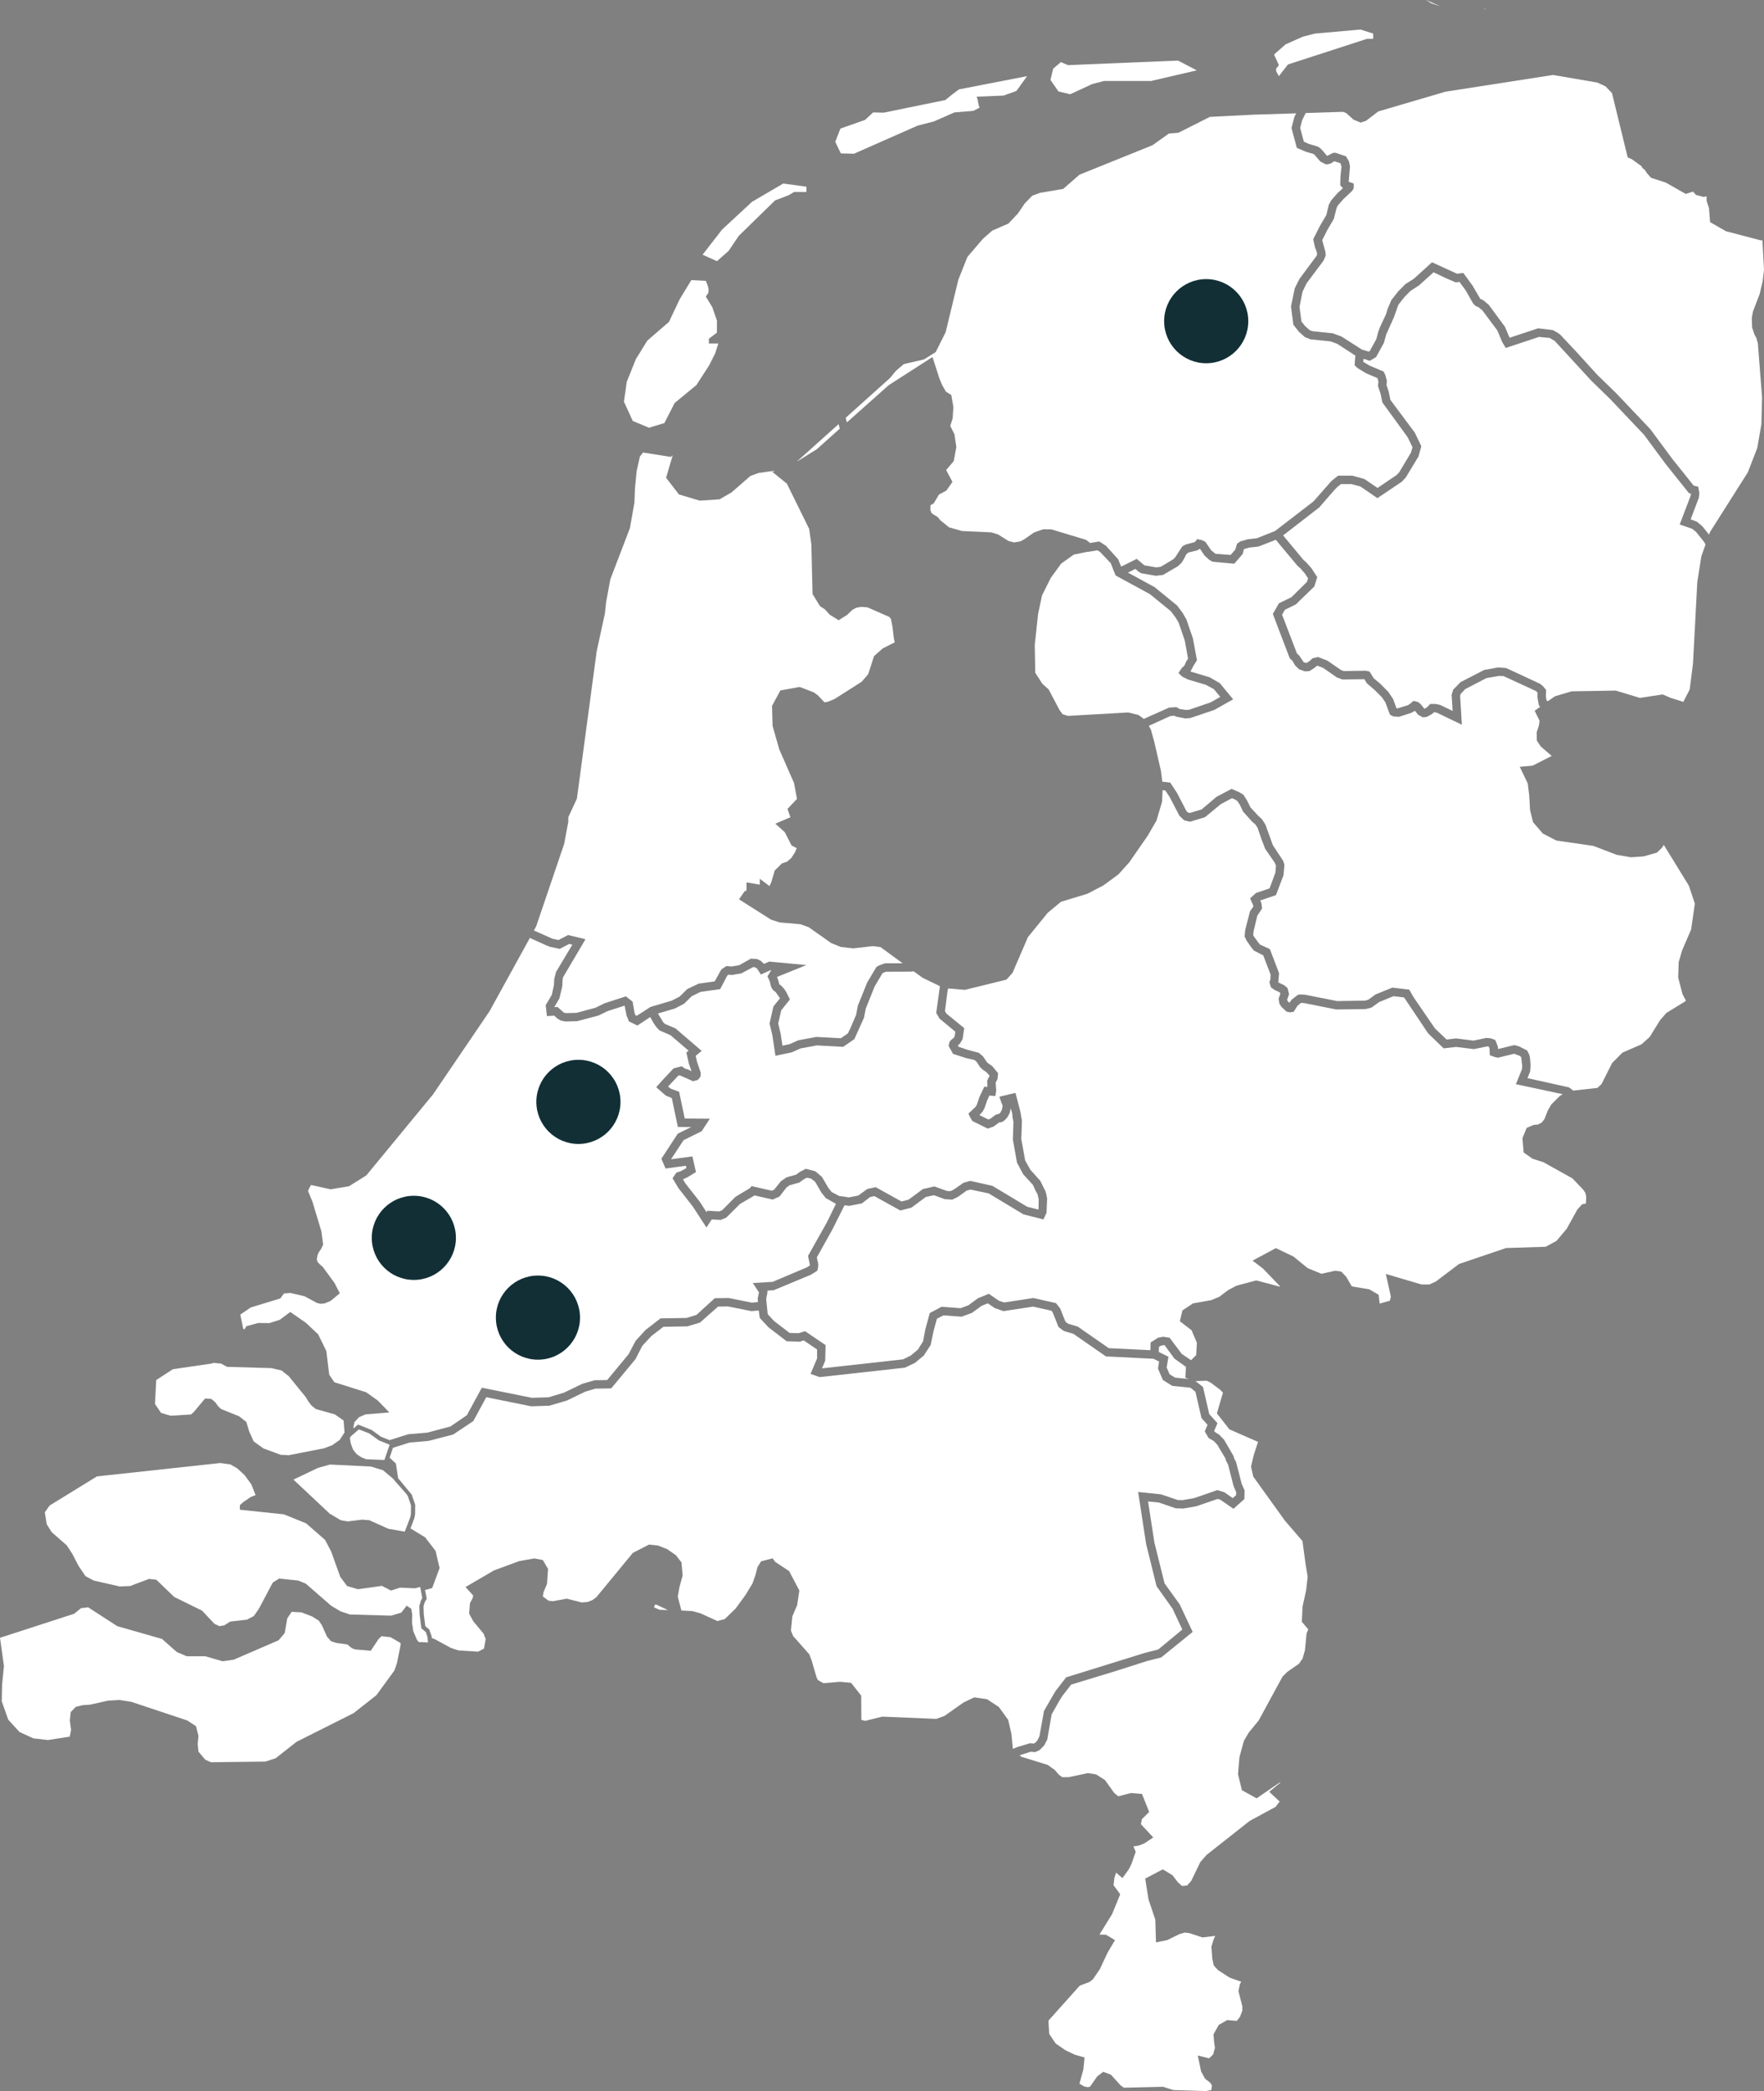
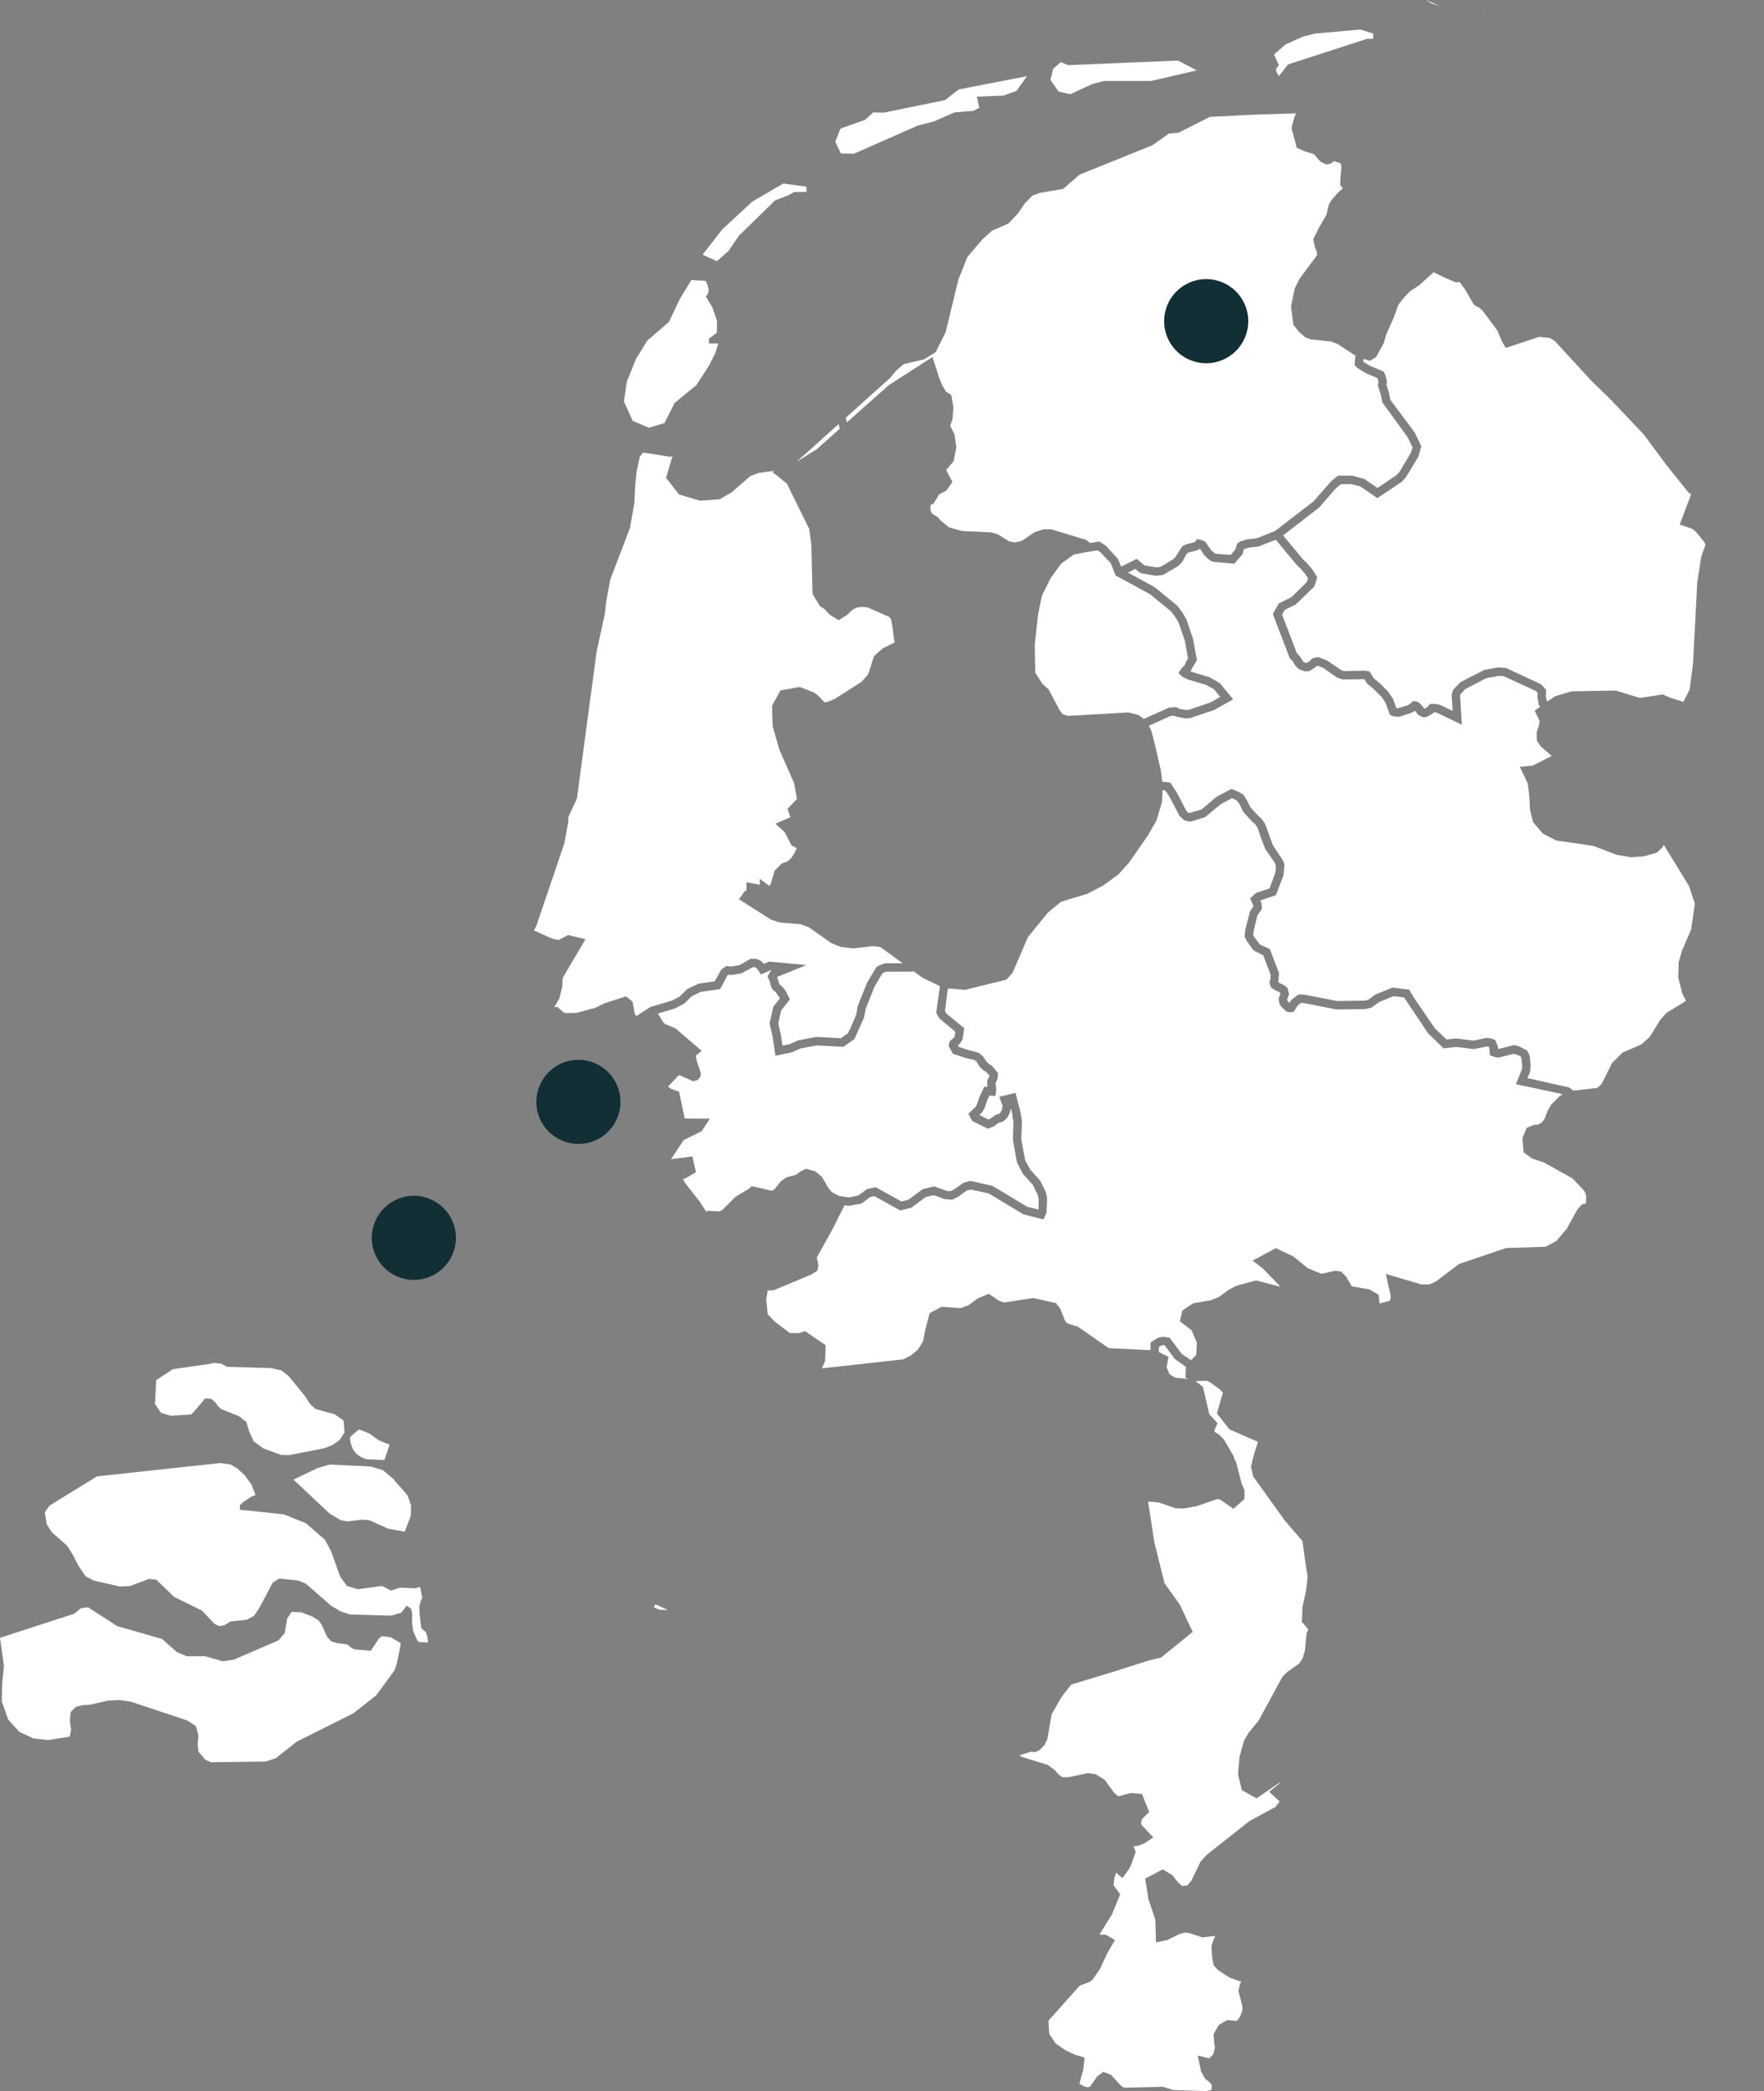
<svg xmlns="http://www.w3.org/2000/svg" viewBox="0 0 209.67 248.51">
  <rect x="0" y="0" width="209.67" height="248.51" fill="#808080" stroke="none" />
  <defs>
    <style>.cls-1{fill:#fff;fill-rule:evenodd;}.cls-2{fill:#122f36;}</style>
  </defs>
  <title>map</title>
  <g id="Layer_2" data-name="Layer 2">
    <g id="Layer_1-2" data-name="Layer 1">
      <polygon class="cls-1" points="20.27 168.25 22.71 168.1 23.03 167.81 24.38 166.2 25.11 166.25 25.57 166.63 25.91 167.1 26.27 167.45 28.41 168.31 29.28 168.99 29.62 170.12 30.15 171.3 31.32 172.14 33.35 172.89 34.32 172.94 38.52 172.12 39.49 171.75 40.38 171.12 40.95 170.24 40.84 168.82 39.8 168.09 37.52 167.45 36.98 166.99 36.63 166.52 36.36 166.06 34.32 163.55 33.44 162.86 32.23 162.59 26.99 162.44 26.27 162.05 25.38 161.97 25.15 162.05 20.55 162.72 18.57 164.01 18.42 166.85 19.14 167.91 20.27 168.25" />
      <polygon class="cls-1" points="44.11 174.29 39.22 174.05 37.77 174.46 34.88 175.84 39.19 179.89 40.51 180.67 41.33 180.81 43.05 180.6 43.9 180.67 46.15 181.68 48.11 182.03 48.77 180.3 48.84 179.95 48.85 178.9 48.47 177.79 48.29 177.53 46.85 175.9 46.82 175.82 46.81 175.81 45.53 174.73 44.11 174.29" />
      <polygon class="cls-1" points="45.35 194.45 45.01 194.77 44.07 196.18 42.18 196.02 41.83 195.88 41.28 195.43 39.96 195.25 39.35 195.05 38.87 194.51 38.26 193.15 37.9 192.61 37.11 192.11 35.84 191.62 34.66 191.56 34.14 192.34 33.84 194.08 33.11 194.94 27.78 197.24 26.46 197.43 24.38 196.83 22.18 196.83 21.01 196.33 19.26 194.78 13.94 193.26 10.48 191.02 9.63 191.12 8.82 191.78 0 194.64 0 194.64 0.47 198 0.25 200.16 0.21 202.19 0.98 204.37 2.31 205.83 2.7 206.01 3.96 206.59 5.7 206.79 8.29 206.39 8.45 205.57 8.3 204.47 8.41 203.46 9.01 202.85 9.81 202.65 10.68 202.59 12.85 202.11 14.2 202.03 15.6 202.25 22.27 204.47 23.3 205.15 23.59 206.29 23.5 207.26 23.59 208.17 24.4 209.13 25.08 209.43 31.54 209.35 32.76 208.96 35.25 207 42.02 203.6 44.73 201.47 46.88 198.53 47.18 197.66 47.59 195.63 47.62 195.27 46.42 194.57 45.35 194.45" />
      <polygon class="cls-1" points="50.8 194.5 50.6 193.95 50.08 193.51 49.87 191.83 49.84 190.83 49.94 190.56 50 190.27 50.19 189.92 49.95 188.64 49.93 188.6 49.93 188.6 49.33 188.76 47.55 188.68 46.47 189.03 45.4 188.47 42.55 188.87 41.25 188.49 40.44 187.39 39.36 184.38 38.64 183.01 36.39 181.04 33.74 179.97 28.51 179.42 28.51 178.88 28.88 178.54 29.8 177.91 30.38 177.68 29.87 176.4 29.09 175.33 28.21 174.51 27.39 174.04 26.18 173.87 11.52 175.46 5.9 178.92 5.33 179.72 5.55 181.14 6.14 182.08 7.94 183.66 8.6 184.67 9.32 186.07 10.16 187.31 11.14 187.84 14.23 188.54 15.46 188.49 17.72 187.64 18.58 187.74 20.71 189.79 24.01 191.41 25.5 192.99 26.09 193.26 26.67 193.15 27.37 192.71 29.34 192.49 30.18 192.05 30.8 191.14 32.42 188.08 33.18 187.6 35.46 187.84 36.35 188.21 39.35 190.82 40.46 191.49 41.59 191.87 46.5 192.01 47.7 191.65 48.34 190.82 48.89 191.21 49 191.89 48.97 192.79 49.12 193.85 49.56 194.88 49.78 195.15 50.87 195.19 50.87 195.15 50.8 194.5" />
      <polygon class="cls-1" points="46.28 171.68 45.05 171.19 43.88 170.35 42.66 169.87 41.74 170.66 41.59 170.85 41.58 170.86 41.69 171.53 41.97 172.29 42.4 172.82 42.95 173.19 43.53 173.42 45.69 173.51 46.3 171.73 46.32 171.66 46.28 171.68" />
      <polygon class="cls-1" points="113.04 123.6 113.38 123.32 113.48 123.12 113.55 122.61 111.67 121.05 111.28 120.38 111.72 117.2 109.69 116.22 108.59 115.43 108.35 115.47 105.3 115.48 104.9 115.65 103.97 117.21 102.91 119.85 102.69 120.96 101.55 123.49 100.22 124.41 97.08 124.24 95.14 124.6 94.12 125.06 92.17 125.47 91.81 123.06 91.47 121.64 91.93 119.61 92.71 118.64 92.19 117.89 91.95 117.72 91.74 117.46 91.62 117.15 91.49 116.61 91.22 116.03 91.67 115.3 91.59 115.3 90.44 115.81 89.99 115.12 89.85 115.01 89.68 114.94 89.5 114.94 88.11 115.68 87 115.87 86.59 115.84 86.45 115.93 85.6 117.55 83.26 117.88 82.22 118.39 81.32 119.28 80.22 119.85 78.2 120.45 78.84 121.5 79.04 121.69 80.29 122.22 83.4 124.89 82.69 125.48 82.84 126.16 83.29 127.48 83.27 127.94 82.95 128.34 82.39 128.5 80.78 127.79 80.62 127.84 79.41 129.12 79.72 129.38 80.72 129.75 81.39 132.93 84.37 132.95 83.4 134.44 81.25 135.5 79.76 137.77 82.3 137.43 82.72 139.29 81.73 139.9 81.18 140.15 81.46 140.63 83.17 142.81 83.97 144.05 84.08 143.89 85.49 143.97 85.84 143.82 87.41 142.24 89.14 141.2 89.33 140.96 91.74 141.51 92.02 141.38 92.82 140.38 93.48 139.92 94.63 139.6 95.04 139.29 95.78 138.9 96.91 139.2 97.7 139.87 98.46 141.18 98.86 141.67 99.73 142.13 100.89 142.3 102 142.09 103.09 141.3 104.09 141.09 107.15 142.79 107.99 142.57 109.7 141.31 111.06 141 112.56 141.54 112.97 141.56 113.37 141.37 114.53 140.56 115.33 140.34 117.96 140.93 122.1 143.42 123.44 143.75 123.46 142.53 123.32 141.92 123.12 141.57 122.77 140.81 121.62 139.56 120.88 138.17 120.39 135.43 120.46 133.32 120.36 132.86 120.31 132.33 120.15 131.72 120.01 132.28 119.72 132.81 119.41 133.14 119.08 133.36 118.75 133.4 118.1 133.88 117.4 134.13 115.57 133.22 115.26 132.68 115.11 132.34 115.97 131.53 116.11 131.28 116.4 130.41 116.99 129.15 117.36 129.18 117.34 128.42 117.62 127.85 117.57 127.78 117.23 127.4 116.85 127.16 116.48 126.81 116.05 126.15 115.81 125.97 114.8 125.74 113.27 125.24 112.75 124.29 112.87 123.81 113.04 123.6" />
-       <polygon class="cls-1" points="29 157.96 29.1 157.94 29.28 157.61 30.69 157.23 32.02 157.24 33.25 156.85 34.5 155.92 36.34 157.19 37.82 158.58 38.79 160.57 39.13 163.37 39.74 164.27 43.52 165.46 44.9 166.44 46.28 167.86 43.45 168.09 42.68 168.42 42.13 169.01 42.01 169.57 42.01 169.76 42.56 169.3 44.17 169.94 45.29 170.75 46.3 171.15 48.53 170.45 50.78 170.26 53.53 169.53 55.49 168.19 57.27 164.92 63.22 166.12 65.19 166.06 67.03 165.51 69.2 164.46 70.68 164.03 72.17 164.01 74.72 160.93 75.56 159.33 76.75 158.04 78.51 156.68 81.61 156.63 82.79 156.26 84.96 154.28 86.61 154.26 89.36 154.81 90.09 154.74 90.06 154.31 90.21 153.59 89.48 152.48 91.83 152.34 95.94 150.6 96.26 150.39 96.26 150.3 96.04 149.26 98.3 145.24 99.36 143.07 98.15 142.38 97.64 141.74 96.89 140.45 96.39 140.06 95.92 139.96 95.57 140.13 95 140.54 93.84 140.86 93.48 141.13 92.65 142.2 91.84 142.56 89.69 142.07 87.97 143.07 86.32 144.71 85.66 144.98 84.6 144.92 83.97 145.88 82.35 143.39 80.63 141.19 79.94 140.03 80.39 139.36 80.91 139.19 81.59 138.81 81.52 138.54 79.11 138.87 78.61 137.71 80.56 134.73 82.15 133.94 80.57 133.93 79.85 130.5 79.13 130.2 78 129.21 78.66 128.46 80.06 126.97 81.02 126.72 81.43 127 81.75 127.09 82.19 127.3 81.89 126.43 81.58 125.09 81.85 124.87 79.7 123.03 78.41 122.47 78.08 122.14 77.75 121.69 77.28 120.87 75.76 121.88 74.76 121.39 74.47 120.68 74.24 119.51 72.23 120.16 71.13 120.69 68.6 121.36 67.2 121.4 66.65 121.28 66.26 121.06 65.88 120.7 65.01 120.76 64.86 119.46 65.59 118.22 65.84 117.09 65.88 116.34 66.09 115.51 68.03 112.27 67.65 112.18 66.52 112.77 65.37 112.52 64.98 112.37 62.98 111.47 58.18 120.19 51.48 130.05 43.54 139.69 41.48 140.98 39.28 141.34 36.98 140.83 36.8 141.12 36.61 141.53 37.14 142.82 38.2 146.33 38.41 147.91 38.18 148.41 37.93 148.76 37.75 149.11 37.66 149.62 37.73 149.95 37.97 150.22 38.36 150.56 39.76 152.47 40.39 153.7 39.3 154.6 38.59 154.9 38.1 154.95 37.66 154.84 36.2 154.05 34.51 153.66 33.75 153.72 33.32 154.31 29.81 155.38 28.56 156.23 28.92 157.96 29 157.96" />
      <polygon class="cls-1" points="197.76 100.41 197.53 100.77 196.94 101.33 195.35 101.78 193.86 101.88 192.16 101.59 189.39 100.53 184.98 99.89 183.38 99.06 182.22 97.71 181.86 96.26 181.77 94.59 181.59 93.11 180.64 91.13 182.17 90.99 184.44 89.84 183.13 88.71 182.67 88.01 182.65 87.04 182.92 86.21 182.99 85.65 182.41 84.47 183.09 83.97 182.92 83.87 182.74 82.85 182.76 82.33 182.68 82.23 182.49 82.09 178.69 80.34 178.13 80.33 176.67 80.59 174.15 81.9 173.61 82.48 173.55 82.7 173.76 86.13 170.79 84.7 170.53 84.65 170.43 84.65 170.24 84.84 169.58 85.2 169.12 85.25 168.55 84.94 168.18 84.47 168.1 84.52 167.71 84.73 166.27 85.19 165.63 85.14 165.23 84.96 165.1 84.64 164.67 83.48 164.26 82.87 163.37 81.98 162.47 81.21 162.17 80.72 159.55 80.75 158.89 80.5 157.26 79.37 156.6 79.12 156.49 79.15 156.27 79.35 155.65 79.75 155.12 79.79 154.42 79.55 153.93 79.07 153.6 78.5 153.31 78.26 151.29 72.96 152.01 71.7 153.51 70.97 155.34 69.16 155.48 68.73 155.1 68.16 154.58 67.56 154.21 67.23 151.64 64.15 149.56 64.96 148.5 65.07 147.85 65.26 147.71 65.83 146.71 66.99 144.13 66.76 143.75 66.55 143.16 66.01 142.63 65.22 142.28 65.41 141.26 65.66 141.02 65.85 140.7 66.47 140.44 66.88 140.01 67.29 138.23 68.33 137.39 68.43 135.66 68.13 135.34 67.95 134.95 67.61 134.07 68.05 137.24 69.78 139.93 71.98 140.56 72.83 141.02 73.62 141.8 75.9 142.27 78.47 141.86 79.12 141.5 79.8 141.55 79.82 143.78 80.49 144.99 81.19 146.57 83.11 144.31 84.38 141.46 85.34 140.88 85.38 139.77 85.16 139.59 85.06 139.12 85.09 136.55 86.26 136.81 86.75 137.22 88.26 137.99 91.61 138.15 92.9 139.09 93 139.9 94.23 141.03 96.41 141.22 96.57 141.41 96.62 142.83 96.19 144.58 94.71 146.38 93.75 147.26 94.13 147.79 94.45 148.23 95.14 148.63 95.95 149.55 96.95 150 97.36 150.41 98 151.29 100.44 152.54 102.34 152.67 102.79 152.56 104.01 151.66 106.38 149.8 107.01 149.95 107.41 150.01 107.97 149.45 108.81 149 110.68 148.95 111.12 149.04 111.3 149.74 112.24 150.94 112.8 152.03 115.65 151.94 116.74 152.01 116.79 152.64 117.09 153.04 117.42 153.22 118.16 152.98 118.83 153.09 119.02 153.26 119.18 153.53 118.8 154.18 118.29 154.44 118.18 155.08 118.21 158.93 118.97 162.26 118.92 162.65 118.8 163.5 118.18 165.5 117.37 167.5 117.61 168.03 118.53 170.55 122.21 171.94 123.54 173.07 123.41 175.15 123.67 176.67 123.35 177.21 123.4 177.72 123.59 178.03 124.34 178.07 124.67 179.99 124.2 180.54 124.35 181.51 124.84 181.76 125.32 181.85 125.68 181.93 126.65 181.87 127.34 181.56 128.13 186.5 129.23 187 129.61 189.87 129.29 190.36 128.83 191.62 126.33 192.84 125.1 195.11 124.11 196.08 123.24 197.33 121.22 198.08 120.37 200.35 118.98 200.38 118.9 199.98 118.14 199.47 116.17 199.53 114.34 199.94 112.94 201.01 110.46 201.45 107.39 200.74 105.26 197.76 100.41" />
      <polygon class="cls-1" points="66.38 111.72 67.52 111.12 69.59 111.62 66.92 116.15 66.87 116.46 66.83 117.23 66.49 118.66 65.89 119.68 65.89 119.69 66.26 119.67 67.03 120.35 67.28 120.4 68.52 120.37 70.79 119.76 71.86 119.23 74.39 118.41 75.19 119.04 75.44 120.45 75.53 120.65 75.69 120.72 77.31 119.67 79.85 118.92 80.79 118.43 81.69 117.54 83.04 116.9 84.95 116.63 85.71 115.26 85.89 115.1 86.35 114.81 86.96 114.86 87.86 114.71 89.25 113.93 89.96 113.97 90.42 114.18 90.81 114.55 91.42 114.28 95.85 114.69 92.36 116.1 92.53 116.58 92.63 116.99 92.81 117.1 93.18 117.49 93.44 117.87 93.89 118.78 92.86 120.06 92.5 121.63 92.79 122.87 93 124.27 93.86 124.09 94.89 123.63 97.02 123.23 99.94 123.39 100.77 122.82 101.11 122.13 101.76 120.6 101.96 119.53 103.07 116.77 104.17 114.92 104.52 114.72 105.2 114.48 107.29 114.48 104.65 112.55 103.74 112.44 101.42 112.71 99.94 112.54 98.8 112.08 96.12 110.19 95.15 109.84 92.65 109.62 91.64 109.29 87.84 106.88 88.5 105.92 88.73 105.83 88.73 104.86 90.31 105.14 90.31 104.44 91.46 105.3 91.67 104.87 92.08 103.46 92.94 102.61 93.56 102.4 94.06 101.96 94.5 101.27 94.7 100.8 94.08 100.47 93.28 98.9 92.16 97.89 93.95 97.12 93.6 96.14 94.73 94.94 94.38 93.06 92.63 89.07 91.83 86.28 91.76 83.89 92.76 82.05 95.05 81.64 96.72 82.28 97.22 82.64 98 83.47 98.43 83.39 99.2 83.07 102.42 81.02 103.19 80.13 103.89 77.97 104.92 77.06 106.35 76.34 106.24 75.84 106.09 74.55 105.91 73.6 105.71 73.32 103.11 72.18 102.37 72.12 101.76 72.23 101.28 72.5 100.7 73.07 99.68 73.71 98.62 73.05 98.05 72.42 97.47 72.04 96.58 70.6 96.44 64.71 96.18 62.86 93.53 57.48 91.8 56.08 92.12 55.94 90.19 56.2 89.2 56.56 86.95 58.52 85.53 59.34 83.18 59.5 80.7 58.76 79.17 56.78 79.96 54.1 79.75 54.3 76.44 53.78 76.06 54.25 75.67 56 75.47 58.09 75.41 59.73 74.87 62.77 72.54 68.86 72.04 71.58 71.9 72.91 70.92 77.41 68.57 94.92 67.55 97.11 67.55 97.66 67.06 100.28 63.74 110.06 63.46 110.58 65.66 111.56 66.38 111.72" />
      <polygon class="cls-1" points="77.13 50.83 78.97 50.28 80.19 47.89 82.77 45.77 84.29 43.42 85 42.01 85.38 40.82 84.26 40.82 84.26 40.25 85.21 39.54 85.22 38.12 84.66 36.5 83.89 35.24 84.19 34.81 84.23 34.38 84.11 33.91 83.89 33.38 82.17 33.29 80.8 35.54 79.51 38.26 76.94 40.48 75.58 42.68 74.5 45.37 74.16 47.73 75.21 50.03 77.13 50.83" />
      <polygon class="cls-1" points="94.83 54.79 97.08 53.39 99.81 50.95 99.68 50.4 94.74 54.83 94.83 54.79" />
      <polygon class="cls-1" points="77.84 190.71 77.74 191.03 78.4 191.31 79.4 191.35 77.99 190.69 77.84 190.71" />
-       <polygon class="cls-1" points="122.86 207.21 123.04 207.13 123.31 206.83 123.55 206.34 124.09 203.33 125.44 201 126.72 199.34 136.06 196.44 137.67 196.03 140.53 193.66 139.37 191.18 137.47 188.51 136.23 183.5 135.28 177.31 137.99 177.59 140 178.27 140.56 178.28 141.94 178.04 144.69 177.09 145.52 177.34 146.53 178.04 146.92 177.69 146.93 177.32 146.62 176.6 145.97 174.06 145.72 173.58 145.67 173.35 144.67 171.67 144.27 171.26 143.66 170.9 143.2 170.12 143.53 169.33 142.81 168.53 142.09 165.4 141.5 164.92 139.33 164.7 138.22 164 137.64 162.65 137.77 161.81 137.1 161.48 131.45 161.2 127.59 158.52 126.45 158.18 125.82 157.71 125.12 155.96 124.97 155.77 122.79 155.28 119.27 155.82 118.24 155.46 117.41 154.89 116.67 155.19 115.52 156.03 114.3 156.48 112.13 156.32 111.36 156.73 110.95 158.24 110.62 159.84 109.81 161.09 108.75 161.97 107.54 162.54 97.43 163.66 96.34 163.28 97.12 161.44 97.12 160.38 95.53 159.3 95.07 159.45 93.5 159.4 91.34 157.74 90.31 156.63 90.18 155.74 89.31 155.82 86.52 155.26 85.35 155.28 83.2 157.18 81.69 157.63 78.85 157.68 77.42 158.78 76.34 159.95 75.53 161.53 72.65 165 70.76 165.03 69.56 165.39 67.39 166.44 65.29 167.06 63.14 167.13 57.8 166.05 56.26 168.88 53.87 170.48 50.95 171.24 48.67 171.44 46.71 172.06 46.31 173.23 47.06 173.94 47.32 175.67 48.94 177.63 49.35 178.82 49.34 179.95 49.26 180.39 48.79 181.65 48.87 181.69 50.53 182.7 51.77 184.31 52.25 186.35 51.37 188.73 50.52 188.96 50.72 190 50.47 190.44 50.34 190.91 50.37 191.81 50.55 193.26 51.02 193.65 51.3 194.45 51.33 194.7 51.5 194.71 53.58 195.84 54.49 196.14 56.83 196.29 57.53 195.92 57.73 194.8 57.48 194.15 56.25 192.67 55.76 191.76 55.86 190.53 56.18 189.92 56.24 189.61 55.33 188.61 58.72 186.63 61.73 185.52 63.52 185.21 64.52 185.4 65.14 186.45 65.02 188.23 64.59 189.25 64.53 189.74 65.22 190.24 65.74 190.29 67.36 189.99 69.13 190.44 69.82 190.39 70.42 190.16 70.88 189.82 75.22 184.55 77.15 183.56 78.22 183.68 79.31 184.11 80.34 184.83 81 185.68 81.14 187.23 80.77 188.57 80.56 189.75 80.99 191.4 82.24 191.46 83.25 191.73 85.27 192.65 86.15 192.41 87.44 191.16 88.64 189.51 89.44 188.19 89.8 187.16 90.03 186.25 90.47 185.55 91.83 185.2 92.13 185.61 93.8 186.72 95.01 189.02 94.75 190.76 94.18 192.09 94.01 193.78 94.27 194.43 96.19 196.6 96.48 197.36 97.05 199.32 97.22 199.67 97.89 200.04 99.84 199.87 101.16 199.99 102.36 201.51 102.38 204.4 102.85 204.51 104.86 204.01 111.29 204.28 112.27 203.92 114.51 202.34 115.79 201.72 117.32 201.94 118.73 202.87 119.83 204.39 120.22 206.07 120.39 207.84 120.97 207.61 122.42 207.17 122.86 207.21" />
      <polygon class="cls-1" points="154.82 190.94 155.25 188.99 155.43 187.39 155.18 185.87 154.81 183.14 152.71 180.7 148.96 175.48 148.7 174.3 149.02 172.93 149.53 171.36 146.13 169.87 144.64 167.97 145.36 165.51 145.03 165.16 143.91 164.32 143.43 164.09 142.1 164.13 142.99 164.84 143.73 168.05 144.71 169.14 144.32 170.05 144.39 170.17 144.93 170.52 145.5 171.11 146.64 173.08 146.68 173.31 146.92 173.75 147.59 176.35 147.93 177.12 147.91 178.15 146.61 179.31 145.03 178.22 144.72 178.14 142.19 179.01 140.64 179.28 139.75 179.25 137.72 178.56 136.46 178.44 137.21 183.31 138.42 188.17 140.22 190.67 141.76 193.94 138.03 196.97 136.34 197.4 132.49 198.63 127.32 200.2 126.26 201.57 125.91 202.13 125 203.74 124.48 206.72 124.1 207.45 123.55 208 123.02 208.23 122.52 208.18 121.19 208.6 121.4 208.78 124.54 209.75 125.37 210.35 125.85 210.91 126.27 211.21 127.04 211.2 129.31 210.72 130.29 210.88 131.33 211.54 132.43 213.07 132.92 213.48 134.42 213.09 135.74 213.2 136.59 215.34 135.72 216.2 135.61 216.79 137.08 218.37 136 219.08 135.34 219.34 134.72 219.43 134.99 220.08 134.51 221.46 134.19 222.13 133.41 223.2 132.66 222.55 132.46 223.15 132.36 224.05 133.15 225.12 132.18 227.49 130.67 229.93 130.72 229.91 131.45 229.93 132.53 230.57 131.65 232.05 130.73 234.02 129.88 235.26 129.48 235.55 128.34 235.98 124.62 240.14 124.71 241.72 125.47 242.85 126.63 243.65 127.73 244.18 128.91 244.52 128.77 245.94 128.3 247.63 128.88 247.97 129.3 248.05 129.56 247.99 130.42 246.76 131.13 246.22 132.05 246.57 133.21 247.85 133.59 248.11 138.24 248 139.47 248.39 143.31 248.51 143.99 248.38 144.05 247.82 143.85 247.52 143.24 247.04 142.76 246.17 142.37 244.28 143.71 244.62 144.19 244.16 144.41 243.38 144.31 242.69 144.24 241.76 144.86 240.65 145.87 240.07 147 240.17 147.38 239.7 147.66 238.97 147.67 238.44 147.2 236.63 147.38 235.78 147.54 235.52 146.16 235.03 144.77 234.13 144.26 233.57 144.09 232.75 143.99 231.35 144.23 230.54 144.44 230.07 142.92 230.25 141.38 229.74 140.82 229.67 140.18 229.86 138.73 230.57 137.4 230.84 137.32 228.14 136.51 225.72 136.12 223.26 138.21 222.16 139.35 222.85 140 223.69 140.5 224.14 141.1 224.08 141.59 223.53 142.68 221.28 143.42 220.44 148.53 216.41 151.62 214.73 152.1 214.1 150.86 212.94 152.2 211.84 152.13 211.82 149.36 213.72 147.61 212.75 147.15 210.85 147.32 208.83 147.85 206.89 148.41 205.93 149.61 204.46 152.44 199.26 153.01 198.69 154.4 197.72 154.83 197.1 155.11 196.1 155.3 194.13 155.5 193.64 154.74 192.74 154.82 190.94" />
      <polygon class="cls-1" points="139.59 161.46 138.42 159.86 138.34 159.86 137.95 159.94 137.75 160.08 137.74 160.68 138.88 161.24 138.67 162.52 139.02 163.32 139.66 163.72 141.28 163.89 140.9 163.74 140.96 162.44 139.59 161.46" />
-       <polygon class="cls-1" points="209.15 34.95 209.51 33.42 209.67 32.06 209.48 28.57 209.22 28.55 205.15 27.48 203.26 26.4 203.13 24.73 202.85 23.88 202.84 23.32 202.51 23.41 201.58 23.16 201.23 22.77 200.37 23.05 198 21.7 196.24 21.13 195.77 20.6 195.5 20.19 195.21 19.96 195.11 19.75 193.94 18.91 193.47 18.71 191.6 11.06 190.83 10.26 189.85 9.81 184.59 8.91 171.8 10.9 163.83 13.24 162.36 14.36 161.73 14.57 160.88 14.22 160 13.43 159.61 13.29 155.2 13.43 154.77 14.29 154.54 15.21 154.98 16.84 155.54 17.09 156.63 17.42 156.91 17.6 157.19 17.88 157.72 18.52 157.79 18.5 158.44 18.17 158.72 18.15 159.99 18.58 160.35 19.2 160.46 19.78 160.31 21.6 160.91 21.82 160.91 22.35 160.79 22.58 160.64 22.76 159.68 23.66 159.01 24.43 158.86 24.73 158.55 25.99 157.74 27.38 157.16 28.54 157.54 29.94 157.57 30.38 157.32 30.97 155.3 33.67 154.82 34.66 154.46 36.47 154.69 38.2 155.11 38.74 155.7 39.26 156.02 39.36 158.41 39.61 159.46 40 161.87 41.54 162.69 41.79 162.81 41.72 163.59 40.31 163.81 39.46 164.05 38.82 164.75 37.33 164.91 36.77 165.38 35.66 166.2 34.62 167.05 33.76 168.05 33.13 170.21 31.17 173.18 32.53 173.93 32.44 175.03 33.95 175.95 35.52 176.3 35.68 176.96 36.23 178.88 38.84 179.43 40.14 182.82 39.02 184.57 39.23 185.09 39.51 185.45 39.77 187.44 41.89 189.84 44.53 192.14 46.77 196.17 51.02 198.76 54.52 201.31 57.71 201.85 57.84 201.99 58.61 201.92 59.17 200.95 61.72 201.71 62.01 202.35 62.55 203.13 63.53 203.27 63.2 207.75 56.13 208.87 53.24 209.36 50.41 209.44 47.24 208.94 40.8 208.76 40.16 208.53 39.74 208.26 38.93 208.22 37.79 208.36 37.01 209.15 34.95" />
      <polygon class="cls-1" points="171.21 0.75 169.51 0 169.5 0 170.1 0.38 171.21 0.75" />
      <polygon class="cls-1" points="176.54 0.95 176.42 1.06 176.48 1.09 176.54 0.95" />
      <polygon class="cls-1" points="188.21 141.42 186.91 140.05 183.45 138.12 182.16 137.71 181.1 136.96 180.96 135.26 181.46 134.04 182.31 133.68 182.78 133.65 183.25 133.41 183.57 133 183.99 131.94 184.38 131.27 185.43 130.22 185.75 130.04 180.18 128.85 180.91 127.05 180.93 126.67 180.81 125.64 180.66 125.49 179.97 125.23 178.06 125.7 177.73 125.64 177.08 125.41 177.04 124.55 176.93 124.37 176.75 124.36 175.19 124.68 173.07 124.42 171.59 124.59 169.75 122.81 166.89 118.54 165.63 118.39 163.94 119.08 163.02 119.74 162.34 119.92 158.84 119.97 154.96 119.2 154.63 119.19 154.22 119.53 153.76 120.25 153.32 120.31 152.91 120.22 152.29 119.63 152.08 119.3 151.98 118.74 152 118.61 152.18 118.11 152.15 117.98 152.06 117.91 151.5 117.65 151.07 117.34 150.88 116.74 151 116.39 151.02 115.82 150.15 113.54 149.04 112.97 148.76 112.63 148.18 111.8 147.93 111.29 148.01 110.51 148.57 108.32 148.98 107.72 148.96 107.6 148.59 106.76 149.3 106.12 150.9 105.58 151.59 103.72 151.66 102.89 151.53 102.55 150.37 100.86 149.95 99.76 149.48 98.39 149.21 97.97 148.85 97.67 147.76 96.46 147.36 95.63 147.07 95.19 146.8 95.02 146.43 94.86 145.1 95.57 143.22 97.12 141.43 97.66 140.74 97.48 140.19 96.95 139.03 94.73 138.51 93.94 138.19 93.9 138.12 95.29 137.46 97.52 136.43 99.3 134.22 102.49 132.94 103.91 131.16 105.22 129.24 106.22 126.11 107.17 124.54 108.47 122.18 111.37 120.35 115.62 119.63 116.42 114.68 117.64 112.69 117.47 112.61 117.88 112.32 120.17 112.49 120.46 114.61 122.19 114.41 123.5 114.1 124.03 113.85 124.22 113.95 124.41 115.06 124.78 116.34 125.12 116.83 125.53 117.28 126.2 117.47 126.38 117.93 126.69 118.63 127.54 118.56 128.24 118.35 128.66 118.41 129.62 118.31 130.25 117.6 130.2 117.33 130.78 117.03 131.68 116.77 132.14 116.42 132.52 117.46 133.04 117.69 132.97 118.33 132.49 118.79 132.35 118.92 132.2 119.09 131.88 119.17 131.42 118.78 130.34 120.7 129.88 121.29 132.15 121.47 133.23 121.39 135.36 121.85 137.91 122.47 139.02 123.64 140.32 124.27 141.59 124.37 141.94 124.46 142.45 124.39 144.14 124.02 144.92 121.65 144.32 117.52 141.83 115.36 141.37 114.89 141.5 113.88 142.23 113.18 142.57 112.29 142.51 111 142.04 110.03 142.26 108.33 143.52 107.01 143.86 103.93 142.15 103.42 142.26 102.43 143.02 100.92 143.31 100.38 143.24 98.91 146.17 97.09 149.43 97.26 150.24 97.24 150.63 97.14 151.02 96.41 151.48 91.98 153.33 91.22 153.38 91.21 153.66 91.07 154.37 91.25 156.18 92.01 157 93.85 158.41 94.93 158.44 95.69 158.2 98.13 159.86 98.08 161.73 97.7 162.62 107.34 161.55 108.25 161.1 109.11 160.38 109.72 159.4 109.98 158.01 110.51 156.05 111.92 155.3 114.16 155.47 115.11 155.12 116.23 154.29 117.53 153.76 118.74 154.59 119.36 154.79 122.82 154.26 125.52 154.87 126.02 155.51 126.64 157.08 126.97 157.32 128.09 157.65 131.79 160.22 136.74 160.46 136.76 159.54 137.65 158.98 138.25 158.86 139.02 158.98 140.47 160.91 141.57 161.65 142.18 161.04 142.26 159.57 141.63 158.09 140.24 157.02 140.54 155.74 141.8 154.9 143.98 154.51 144.93 154.11 146.01 153.3 146.96 152.8 149.31 152.17 152.16 152.92 152.1 152.82 150.12 150.76 148.88 149.82 151.65 148.33 153.74 149.33 155.43 150.71 157.07 151.38 158.7 151.02 159.41 151.11 160 151.72 160.68 152.88 162.76 153.23 163.87 153.88 163.99 154.92 165.2 154.58 165.32 154.1 164.72 151.4 168.96 152.65 169.89 152.65 170.65 152.31 173.43 150.21 179.01 148.32 183.72 148.17 185.01 147.47 186.22 146.03 187.48 143.75 188.04 143.13 188.5 143.03 188.54 142.22 188.44 141.77 188.21 141.42" />
      <polygon class="cls-1" points="127.2 11.2 129.82 9.99 131.23 9.62 136.84 9.62 142.25 8.36 140.02 7.2 126.93 7.74 126.1 7.38 125.18 8.16 124.86 9.5 125.81 10.87 127.2 11.2" />
      <polygon class="cls-1" points="151.67 8.18 151.69 8.47 152.01 9.05 153.09 7.66 162.47 4.62 163.22 4.62 163.22 3.99 161.7 3.51 156.29 3.99 154.85 4.36 152.81 5.27 151.43 6.48 152.01 7.74 151.67 8.18" />
      <polygon class="cls-1" points="121 25.36 119.86 26.57 117.93 27.41 116.81 28.4 114.99 30.53 113.91 33.24 112.4 39.48 111.22 41.84 109.84 42.71 107.43 43.27 106.51 44.05 105.77 44.94 100.52 49.65 100.53 49.69 100.66 50.2 105.64 45.77 110.84 42.43 111.65 44.96 111.98 45.76 112.44 46.55 113.07 46.94 113.32 48.38 113.23 49.72 112.95 50.62 113.45 51.62 113.67 53.14 113.36 54.8 112.46 55.86 113.21 57.27 112.48 58.31 111.61 58.77 110.99 59.81 110.59 60.05 110.59 60.64 110.72 60.97 110.91 61.12 111.44 61.43 111.78 61.84 112.8 62.67 114.35 63.11 117.84 63.27 118.64 63.52 119.88 64.3 120.53 64.46 121.24 64.35 121.72 64.11 122.91 63.28 124 62.9 124.96 62.91 129.1 64.16 129.57 64.53 130.66 64.35 131.45 64.86 132.91 66.47 133.26 67.34 135.11 66.42 136.03 67.19 137.45 67.43 137.96 67.36 139.45 66.47 139.67 66.25 140.53 64.93 140.94 64.71 142.02 64.42 142.3 64.07 142.86 64.19 143.27 64.39 143.96 65.4 144.48 65.82 146.28 65.95 146.83 65.31 147.04 64.61 147.43 64.34 148.31 64.09 149.38 63.97 151.55 63.11 156.12 59.59 158.27 57.15 159.05 56.53 160.74 56.53 162.18 56.93 163.73 57.99 166.01 56.45 166.31 56.13 167.71 53.79 167.89 53.15 167.32 51.97 164.31 47.83 164.1 46.82 163.79 45.87 163.84 45.35 163.73 44.94 162.35 44.35 161.34 43.73 161.01 43.4 161.1 42.25 160.91 42.14 158.96 40.87 158.14 40.57 155.76 40.33 155.11 40.07 154.38 39.42 153.73 38.59 153.45 36.43 153.89 34.27 154.45 33.15 156.48 30.42 156.56 30.22 156.5 29.91 156.29 29.36 156.09 28.43 156.86 26.9 157.65 25.55 157.94 24.34 158.22 23.82 158.96 22.97 159.62 22.36 159.42 22.16 159.3 22.01 159.33 20.93 159.45 19.82 159.34 19.41 158.6 19.16 158.53 19.2 158.21 19.41 157.85 19.52 157.6 19.53 156.95 19.21 156.72 18.95 156.17 18.31 155.2 18.03 154.14 17.57 153.51 15.22 153.85 13.89 154.06 13.47 148.96 13.63 143.81 13.89 140.06 15.78 138.94 15.87 136.98 17.26 128.31 20.76 126.37 22.45 123.61 22.92 122.7 23.25 121.8 24.18 121 25.36" />
      <polygon class="cls-1" points="86.61 29.81 87.81 28.03 92.12 23.82 93.71 23.21 94.39 22.82 95.85 22.82 95.85 22.19 93.1 21.81 89.39 23.98 85.82 27.29 83.51 30.27 85.22 31.04 86.61 29.81" />
      <polygon class="cls-1" points="101.5 18.27 109.07 14.93 111.01 14.43 113.44 13.36 115.71 13.17 116.43 12.79 116.32 12.47 116.19 11.8 116.08 11.49 119.27 11.36 120.81 10.81 122.08 9.05 113.99 10.62 113.25 11.17 112.36 11.89 105.03 13.39 103.78 13.36 102.82 14.25 99.89 15.28 99.28 16.85 99.94 18.23 101.5 18.27" />
      <polygon class="cls-1" points="140.79 79.09 140.97 78.66 141.21 78.27 140.83 76.15 140.09 73.99 139.73 73.39 139.17 72.64 136.68 70.61 132.6 68.39 132.02 66.93 130.76 65.6 130.45 65.4 129.3 65.59 129.25 65.58 127.63 65.91 126.14 66.97 124.89 68.69 123.86 70.75 123.39 72.95 122.99 76.66 123.05 79.95 123.9 81.27 124.64 81.93 125.94 84.39 126.3 84.88 126.93 85.08 134.1 84.67 135.32 84.97 135.96 85.44 136.01 85.41 138.96 84.09 139.83 84.04 140.19 84.25 140.94 84.37 141.33 84.35 143.9 83.47 145.04 82.82 144.28 81.9 143.34 81.39 141.19 80.75 140.53 80.42 140.07 79.98 140.47 79.39 140.79 79.09" />
      <polygon class="cls-1" points="201.6 63.22 201.14 62.85 199.65 62.33 200.96 58.89 200.98 58.66 200.75 58.61 197.97 55.13 195.4 51.66 191.43 47.47 189.12 45.22 184.8 40.52 184.19 40.16 182.93 40.04 178.97 41.35 178.54 40.62 177.98 39.28 176.19 36.88 175.74 36.51 175.36 36.34 175.09 36.06 174.2 34.49 173.47 33.5 173.03 33.56 171.91 33.08 170.39 32.36 168.66 33.92 167.64 34.58 166.95 35.28 166.21 36.22 165.68 37.71 164.76 39.76 164.5 40.73 163.56 42.44 162.81 42.88 162.07 42.64 162.04 43.01 162.81 43.46 164.46 44.16 164.67 44.59 164.85 45.28 164.8 45.76 165.07 46.56 165.26 47.52 168.16 51.41 168.94 53.03 168.6 54.25 167.1 56.73 166.62 57.25 163.72 59.2 161.69 57.81 160.61 57.53 159.39 57.53 158.94 57.89 158.6 58.24 156.8 60.31 152.51 63.63 154.93 66.54 155.29 66.86 155.9 67.56 156.57 68.59 156.22 69.7 154.02 71.83 152.72 72.47 152.39 73.05 154.15 77.65 154.43 77.92 154.96 78.7 155.22 78.78 155.33 78.77 155.66 78.56 156 78.24 156.66 78.08 157.77 78.51 159.41 79.64 159.72 79.75 162.32 79.71 162.79 79.81 163.28 80.61 164.04 81.24 165.03 82.24 165.59 83.08 165.99 84.18 166.13 84.18 167.33 83.81 167.57 83.67 168 83.29 168.55 83.43 168.87 83.69 169.29 84.22 169.35 84.22 169.65 84.03 169.99 83.66 170.62 83.66 171.16 83.77 172.66 84.49 172.54 82.59 172.72 81.97 173.61 81.06 176.41 79.62 178.06 79.32 179.02 79.39 183.06 81.27 183.38 81.53 183.77 81.99 183.74 82.78 183.83 83.25 183.97 83.34 184.82 82.75 186.79 82.16 192.05 82.07 194.91 82.94 197.63 82.53 198.58 82.94 200.08 83.41 200.84 81.94 201.23 78.86 201.74 69.19 202.22 66.13 202.72 64.7 202.51 64.35 201.6 63.22" />
      <circle class="cls-2" cx="68.75" cy="130.95" r="5" />
      <circle class="cls-2" cx="49.19" cy="147.11" r="5" />
-       <circle class="cls-2" cx="63.94" cy="156.59" r="5" />
      <circle class="cls-2" cx="143.37" cy="38.17" r="5" />
    </g>
  </g>
</svg>